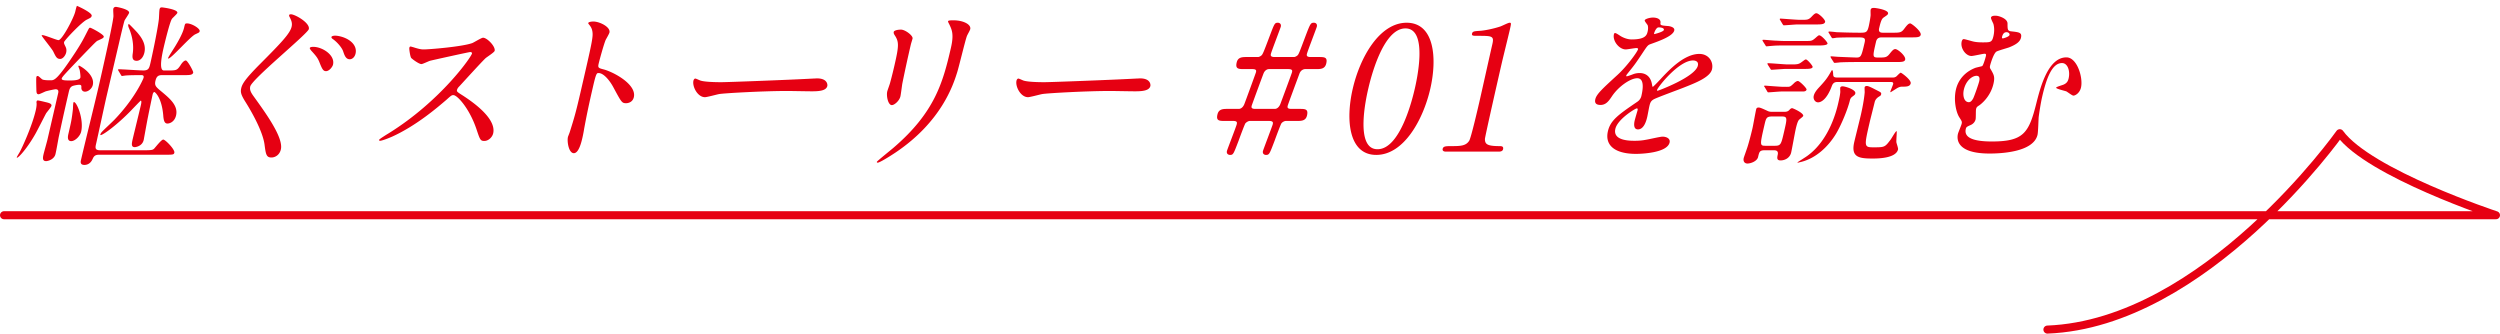
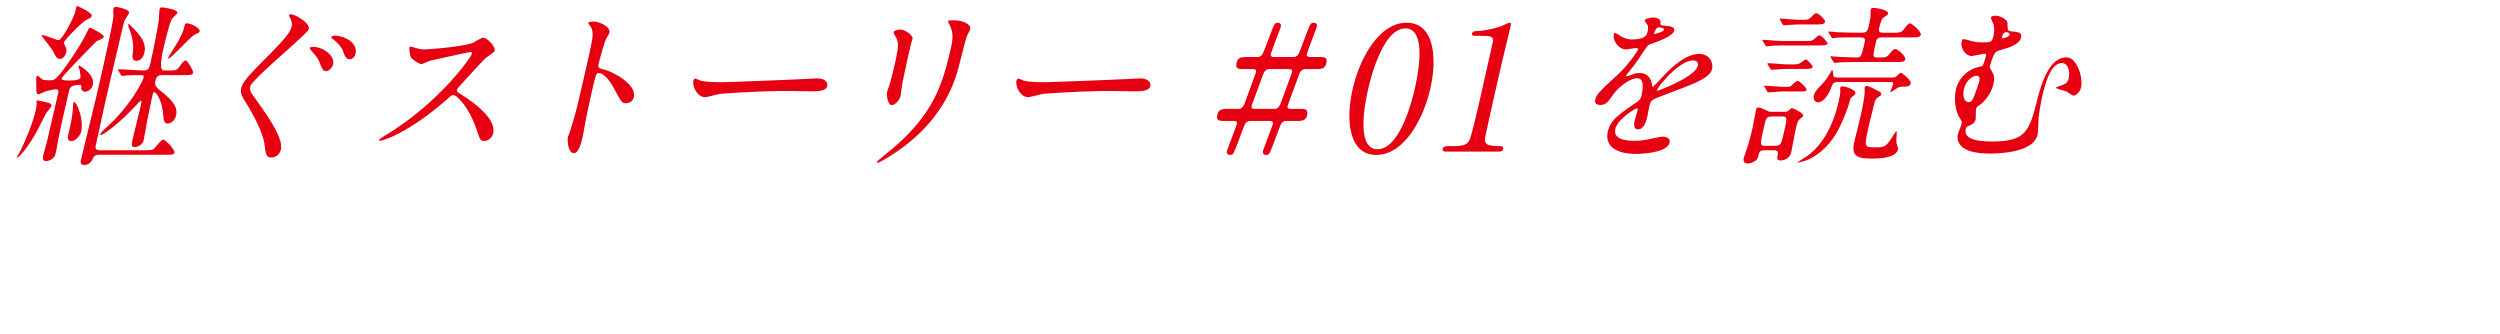
<svg xmlns="http://www.w3.org/2000/svg" viewBox="0 0 311 41.5">
-   <path fill="none" stroke="#e60012" stroke-linecap="round" stroke-linejoin="round" d="M.5 26.774h310s-15.794-5.217-19.431-10.202c0 0-16.731 23.653-36.371 24.428" />
  <path fill="#e60012" d="M4.553 12.625c.02-.086.05-.129.158-.129s.737.15.9.193c.489.108.85.215.79.473-.039.171-.594.815-.668.942-.222.408-1.131 2.209-1.344 2.574-1.011 1.779-2.072 2.937-2.264 2.937-.086 0-.05-.064.299-.643.32-.558 1.582-3.324 2.021-5.232.13-.557.113-.857.106-.922-.017-.021-.013-.129.002-.193Zm4.545-1.951c-.346.107-.453.387-.528.709-.811 3.515-.904 4.008-1.258 5.637-.113.58-.271 1.544-.41 2.144-.148.643-.89.879-1.168.879-.45 0-.43-.364-.32-.836.068-.3.42-1.544.48-1.8l1.346-5.833c.069-.299-.02-.47-.32-.47-.172 0-1.08.213-1.218.256s-.77.365-.898.365c-.257 0-.267-.237-.279-.558-.005-.257-.043-1.394.002-1.586.02-.086.073-.128.18-.128.106 0 .468.385.565.428.21.107.748.107 1.027.107.45 0 .793 0 3.074-3.472.765-1.18.997-1.63 1.432-2.489.267-.513.282-.578.41-.578s1.755.858 1.695 1.115c-.04.172-.11.193-.758.494-.137.042-.422.342-1.714 1.67-2.202 2.295-2.711 2.83-2.756 3.024-.05.215.261.258.926.258.45 0 1.308 0 1.392-.364.035-.15-.039-.666-.076-.88-.002-.085-.19-.471-.171-.557.01-.043.053-.043.074-.043.128 0 2.02 1.094 1.719 2.4-.11.473-.58.837-.965.837-.3 0-.444-.214-.459-.428.005-.301.015-.344-.12-.409-.156-.063-.695.043-.904.108ZM9.572.727c.313.128 1.92.878 1.835 1.243-.045.192-.118.235-.6.471-.622.28-2.778 2.551-2.831 2.788-.03.128-.007.214.155.535.072.15.19.386.1.773-.09.385-.419.793-.74.793-.43 0-.54-.258-.876-.943-.178-.344-1.45-1.887-1.431-1.973.01-.043.074-.043.095-.043.322 0 1.764.621 2 .621.45 0 1.904-2.764 2.087-3.558.065-.279.139-.6.206-.707Zm.525 15.65c-.124.537-.744 1.18-1.238 1.18-.514 0-.423-.58-.364-.836.381-1.652.426-1.844.578-3.153.008-.128.017-.814.091-.857.322-.192 1.299 2.08.933 3.666Zm2.21 2.873c-.558 0-.665.278-.79.536-.317.73-.896.73-1.025.73-.557 0-.459-.43-.419-.602.584-2.53 1.596-6.539 2.18-9.068.376-1.63 1.77-7.761 1.857-8.79.014-.15-.048-.816-.012-.964.039-.173.183-.237.332-.237.086 0 1.732.3 1.628.75-.035.15-.478.772-.56.944-.103.258-.499 1.972-.727 2.959-.06.256-1.476 6.303-1.53 6.539-.194.836-1.065 4.888-1.278 5.81-.109.471-.193.836.473.836h5.595c.836 0 .974-.043 1.137-.193.169-.172.906-1.137 1.142-1.137.257 0 1.47 1.244 1.381 1.63-.06.257-.187.257-1.216.257h-8.168Zm7.84-9.904c-.452 0-.68.15-.808.707-.134.578.042.75.69 1.287 1.077.9 2.16 1.78 1.874 3.021-.183.794-.79 1.008-1.069 1.008-.364 0-.479-.343-.528-1.05-.205-2.272-1.052-2.874-1.095-2.874-.129 0-.2.216-.22.301-.07.3-.486 2.294-.57 2.744-.088.387-.524 2.83-.543 2.916-.189.815-1.045.9-1.11.9-.47 0-.393-.427-.26-1.007.14-.6.87-3.58 1.023-4.244.025-.108.123-.536-.026-.536-.022 0-1.093 1.114-1.15 1.178-1.777 1.844-3.548 3.11-3.827 3.11-.021 0-.054-.043-.05-.066a.903.903 0 0 1 .208-.343c.205-.236 1.374-1.308 1.605-1.564 2.543-2.66 3.542-5.04 3.566-5.146.06-.257-.027-.342-.285-.342-.428 0-1.672 0-2.072.064-.043 0-.268.043-.31.043-.064 0-.097-.043-.158-.15l-.294-.494q-.06-.108-.056-.128c.01-.042.058-.065.08-.065.45 0 2.58.15 3.073.15.665 0 .734-.3.883-.944.134-.578.887-4.029 1.048-5.467.017-.17.039-1.007.084-1.2.054-.236.183-.236.29-.236.065 0 2.025.236 1.92.686-.029.13-.567.6-.66.729-.267.322-.932 3.11-1.047 3.603q-.653 2.83.033 2.83h.45c1.072 0 1.18 0 1.601-.622.105-.172.402-.622.68-.622.215 0 .953 1.35.918 1.5-.074.323-.459.323-1.209.323h-2.68Zm-4.189-6.283c.01-.043.036-.064.08-.064.064 0 1.026 1.028 1.059 1.071.318.387 1.134 1.309.867 2.467-.153.664-.559 1.028-.967 1.028-.6 0-.518-.536-.502-.794.077-.427.224-1.713-.476-3.322-.04-.107-.091-.257-.061-.387Zm7.323-.149c.58 0 1.631.643 1.557.965-.04.17-.083.17-.54.385-.621.279-2.991 3.023-3.356 3.023-.043 0-.033-.043-.023-.086.035-.15.79-1.287.935-1.543.208-.344.874-1.458 1.051-2.23.115-.493.12-.514.376-.514Zm12.903-1.137c.515 0 2.41 1.073 2.233 1.844-.134.58-7.074 6.217-7.287 7.139-.089.386.052.708.392 1.18 1.51 2.1 3.76 5.165 3.418 6.646-.163.707-.725 1.007-1.175 1.007-.643 0-.7-.407-.863-1.652-.24-1.65-1.611-4.072-2.428-5.359-.515-.836-.569-1.156-.465-1.607.124-.537.476-1.137 2.375-3.045 2.651-2.659 3.701-3.773 3.894-4.61.109-.47-.048-.814-.27-1.243-.045-.085-.064-.193-.006-.257a.478.478 0 0 1 .182-.043Zm5.244 6.26c-.065.28-.467.815-.874.815-.344 0-.477-.256-.804-1.073-.202-.513-.362-.75-1.014-1.457-.016-.021-.218-.258-.199-.343.035-.15.357-.15.442-.15 1.093 0 2.726 1.008 2.449 2.208Zm2.803-1.371c-.103.45-.42.707-.72.707-.493 0-.658-.494-.823-.986-.137-.43-.725-1.137-1.278-1.523-.169-.107-.187-.214-.178-.257.036-.15.363-.171.47-.171a2.4 2.4 0 0 1 .398.043c1.296.235 2.384 1.093 2.131 2.187Zm14.267-.193c-.15 0-4.895 1.05-5.012 1.092-.16.043-.909.408-1.058.408-.323 0-1.18-.643-1.28-.772-.116-.15-.262-1.094-.228-1.244.025-.105.061-.17.169-.17.021 0 .464.127.521.15.621.192.873.213 1.088.213.729 0 4.84-.343 6.057-.793.214-.086 1.14-.664 1.333-.664.514 0 1.57 1.093 1.446 1.63-.044.193-.971.77-1.135.921-.547.515-2.82 3.024-3.277 3.516-.11.107-.231.258-.27.43-.045.193-.012.236.774.728.836.558 4.175 2.723 3.724 4.674-.114.493-.604.943-1.097.943s-.544-.15-.987-1.48c-.881-2.594-2.391-4.223-2.864-4.223-.214 0-.293.064-.888.6-.934.794-3.675 3.195-6.784 4.588-.643.279-1.271.494-1.443.494-.043 0-.15 0-.12-.13.02-.085 1.021-.706 1.169-.792 6.531-4.053 10.364-9.605 10.38-9.948-.003-.171-.175-.171-.218-.171Zm15.319-3.795c.773 0 2.158.685 1.998 1.372-.034.15-.391.771-.463.9-.232.535-.758 2.445-.882 2.98-.109.472-.038.536.55.686 1.238.301 4.2 1.864 3.829 3.474-.164.707-.84.75-.947.75-.535 0-.58-.086-1.585-1.951-.418-.793-1.193-1.801-1.857-1.801-.215 0-.3 0-.666 1.586-.524 2.273-.767 3.41-1.126 5.338-.033.236-.135.772-.209 1.093-.124.538-.451 1.952-1.072 1.952-.643 0-.865-1.457-.736-2.015.02-.085.21-.536.23-.622.561-1.78.732-2.336 1.342-4.975 1.415-6.13 1.574-6.816 1.474-7.503-.068-.45-.232-.665-.5-.985l-.024-.086c.066-.193.624-.193.644-.193Zm27.341 7.095c.13 0 .37-.021.477-.021 1.308 0 1.318.794 1.283.944-.139.599-1.032.664-1.933.664-.493 0-2.627-.043-3.055-.043-2.96 0-7.933.279-8.472.386-.267.043-1.504.387-1.76.387-.923 0-1.602-1.33-1.434-2.059.03-.129.124-.258.231-.258.107 0 .567.237.67.258.339.108 1.198.194 2.57.194.708 0 8.254-.28 11.423-.452Zm16.962-6.688c-.179-.344-.19-.386-.18-.429.014-.064.029-.129.65-.129 1.287 0 2.236.535 2.107 1.094-.045.193-.315.621-.413.858-.219.579-.982 3.794-1.22 4.544-.48 1.523-1.947 6.112-7.657 9.949-.735.493-1.985 1.264-2.22 1.264-.086 0-.12-.043-.105-.107.02-.086 1.73-1.458 2.052-1.736 5.157-4.416 6.169-8.148 7.158-12.436.387-1.672.129-2.228-.173-2.872Zm-6.034.6c.514 0 1.52.75 1.435 1.116-.024.106-.181.6-.206.707a168.071 168.071 0 0 0-1.074 4.93c-.038.258-.178 1.33-.227 1.544-.13.557-.746 1.094-1.069 1.094-.47 0-.7-1.137-.572-1.693.04-.173.315-.903.354-1.072.265-.965.459-1.802.547-2.188.555-2.401.562-2.894.076-3.666-.127-.193-.205-.322-.165-.493.034-.15.407-.278.9-.278Zm29.261 6.088c.129 0 .37-.021.476-.021 1.309 0 1.319.794 1.283.944-.138.599-1.032.664-1.932.664-.493 0-2.627-.043-3.056-.043-2.959 0-7.932.279-8.472.386-.266.043-1.503.387-1.76.387-.922 0-1.602-1.33-1.434-2.059.03-.129.124-.258.232-.258.106 0 .566.237.669.258.34.108 1.199.194 2.57.194.709 0 8.255-.28 11.424-.452Zm12.771 3.774c.065 0 .434-.022.67-.578.152-.387 1.43-3.881 1.45-3.967.045-.193.095-.406-.441-.406h-.985c-.73 0-1.159 0-.97-.817.158-.685.694-.685 1.316-.685h1.35c.107 0 .277-.086.383-.172.18-.128.277-.363 1.052-2.422.597-1.565.621-1.672 1.029-1.672.15 0 .447.107.358.492-.04.172-1.158 3.067-1.227 3.367-.04.17-.094.407.463.407h2.402c.129 0 .298-.086.403-.172.18-.128.256-.363 1.031-2.422.598-1.565.644-1.672 1.051-1.672.171 0 .447.107.359.492-.045.194-1.154 3.045-1.228 3.367-.04.17-.094.407.463.407h.965c.73 0 1.158 0 .974.793-.163.709-.699.709-1.321.709h-1.33c-.085 0-.507.063-.69.578-.229.62-1.412 3.795-1.452 3.966-.044.193-.093.407.463.407h.965c.73 0 1.158 0 .97.814-.158.686-.695.686-1.317.686h-1.329c-.15 0-.415.13-.54.3-.094.13-.655 1.63-.839 2.145-.647 1.694-.667 1.78-1.096 1.78-.15 0-.448-.108-.359-.494.035-.15 1.174-3.13 1.213-3.301.045-.194.099-.43-.458-.43h-2.401c-.15 0-.394.13-.541.3-.094.13-.654 1.63-.838 2.145-.649 1.694-.668 1.78-1.075 1.78-.171 0-.469-.108-.38-.494.045-.192 1.148-3.022 1.213-3.301.049-.214.098-.43-.438-.43h-.985c-.73 0-1.158 0-.975-.792.163-.708.7-.708 1.322-.708h1.35Zm4.46 0c.363 0 .593-.342.695-.6.051-.129 1.413-3.795 1.448-3.945.044-.193.093-.406-.464-.406h-2.402c-.064 0-.433.02-.65.492-.087.193-1.478 3.988-1.493 4.052-.044.193-.094.407.464.407h2.401Zm12.625 5.724c-3.387 0-3.838-4.266-2.928-8.21.921-3.989 3.359-8.233 6.724-8.233 3.469.022 3.795 4.46 2.924 8.233-.876 3.794-3.268 8.21-6.72 8.21Zm3.633-15.736c-2.85 0-4.379 6.432-4.63 7.526-.204.878-1.738 7.525 1.16 7.503 2.852 0 4.37-6.39 4.627-7.503.208-.9 1.737-7.526-1.157-7.526Zm5.044 15.329c-.47 0-.428-.278-.413-.343.079-.343.401-.343 1.173-.343 1.158 0 1.73-.065 2.126-.664.234-.365 1.105-4.139 1.278-4.889.237-1.03 1.349-6.024 1.611-7.16.233-1.008-.068-1.008-1.869-1.008-.515 0-.728 0-.664-.28.065-.278.283-.298.958-.341.52-.022 1.64-.236 2.547-.537.16-.043.987-.47 1.158-.47.237 0 .222.063 0 1.027-.135.58-.816 3.345-.965 3.988-.227.986-2.106 9.218-2.096 9.455.006.623.247.879 1.833.879.193 0 .514 0 .425.386-.069.3-.412.3-.605.3h-6.496Zm18.576-6.518c.148-.643.907-1.328 2.755-3.022 1.223-1.115 2.491-2.894 2.56-3.195.03-.129-.115-.15-.2-.15-.216 0-1.133.171-1.326.171-.814 0-1.666-1.05-1.473-1.886.015-.064.035-.15.164-.15.127 0 .606.343.72.407.227.13.747.386 1.326.386 1.758 0 1.891-.579 1.99-1.008.03-.128.088-.471.002-.75-.04-.107-.4-.493-.371-.622.04-.172.636-.342 1.022-.342.515 0 1.007.192.94.665-.043.277.034.32.876.385.15 0 .94.107.836.558-.163.707-1.867 1.307-2.942 1.692-.352.13-.383.173-1.106 1.266-.788 1.179-.913 1.35-1.693 2.315-.151.194-.21.258-.23.344-.01.043.003.085.067.085s.506-.15.719-.235c.26-.108.554-.172.876-.172.278 0 1.255.043 1.52 1.308.066.364.077.407.12.407.065 0 1-.987 1.146-1.157.936-.987 2.78-2.937 4.645-2.937 1.18 0 1.783 1.007 1.575 1.907-.233 1.008-2.09 1.716-3.552 2.294-.59.237-3.236 1.201-3.677 1.436-.392.215-.469.45-.572.901-.045.193-.21 1.093-.254 1.286-.08.344-.361 1.565-1.155 1.565-.578 0-.501-.707-.412-1.093.05-.214.351-1.243.357-1.265.02-.086.059-.257-.092-.257-.172 0-2.386 1.33-2.668 2.551-.342 1.48 1.802 1.48 2.424 1.48.535 0 .954-.043 1.402-.13.31-.042 1.761-.385 2.04-.385.45 0 1 .214.882.73-.306 1.328-3.65 1.414-4.165 1.414-2.722 0-3.9-1.116-3.51-2.809.318-1.372 1.29-2.059 3.681-3.688a1.2 1.2 0 0 0 .495-.75c.224-.964.328-2.165-.53-2.165-.814 0-2.307.986-3.16 2.273-.36.535-.714 1.05-1.4 1.05-.408 0-.786-.128-.652-.708Zm7.338-8.104c.043 0 1.137-.278 1.19-.513.065-.28-.462-.323-.655-.323-.3 0-.524.6-.544.687-.02.085-.034.15.009.15Zm.347 6.947c-.01.043-.003.106.061.106s4.684-1.714 5.01-3.129c.124-.535-.323-.643-.602-.643-1.779 0-4.39 3.323-4.47 3.666Zm13.401 7.504c-.644 0-.688.194-.837.835-.124.536-.917.816-1.324.816-.322 0-.568-.237-.463-.686.024-.107.314-.901.467-1.373.226-.707.485-1.736.624-2.336.074-.322.366-1.952.45-2.316.024-.108.06-.258.316-.258.172 0 .463.129 1.026.387.287.15.437.15.802.15h1.264c.257 0 .493 0 .689-.193.167-.172.23-.258.401-.258.086 0 1.447.6 1.363.965-.02.086-.431.386-.515.472-.195.192-.348.858-.417 1.157-.099.43-.463 2.466-.567 2.917-.153.664-.762.985-1.32.985-.472 0-.446-.299-.347-.729.103-.535-.304-.535-.54-.535h-1.072Zm.948-4.203c-.75 0-.79.172-1.008 1.115-.585 2.53-.563 2.53.21 2.53h1.092c.751 0 .791-.171 1.157-1.758.391-1.693.436-1.887-.315-1.887h-1.136Zm4.076-9.39c.793 0 .836 0 1.29-.386.352-.321.395-.321.46-.321.278 0 1.06.878 1.027 1.029-.055.236-.783.236-1.19.236h-4.332c-.557 0-.9 0-1.579.064-.086 0-.395.042-.481.042-.065 0-.098-.042-.143-.128l-.314-.493c-.029-.065-.062-.108-.052-.15.005-.021.031-.044.096-.044.236 0 1.326.109 1.562.109.467.02.633.042 1.126.042h2.53Zm-2.324 5.703c.429 0 .45 0 .887-.407.089-.107.352-.322.524-.322.215 0 1.121.9 1.082 1.072-.054.237-.354.237-.462.237h-2.68c-.236 0-1.417.105-1.61.105-.086 0-.114-.062-.159-.148l-.293-.494c-.066-.086-.083-.108-.078-.13.01-.042.058-.063.1-.063.065 0 1.917.15 2.282.15h.407Zm.687-2.787c.685 0 .867-.043 1.205-.3.386-.278.417-.321.524-.321.172 0 .867.793.833.943-.054.235-.505.235-1.148.235h-2.208c-.214 0-1.655.108-1.74.108s-.119-.042-.164-.13l-.314-.492c-.04-.107-.062-.107-.052-.15.005-.022.031-.044.096-.044.386 0 2.067.15 2.41.15h.558Zm1.302-5.553c.6 0 .772 0 1.171-.429.342-.364.453-.386.56-.386.28 0 1.141.815 1.083 1.073-.074.321-.525.321-1.232.321h-2.229c-.236 0-1.462.107-1.677.107-.064 0-.09-.064-.157-.15l-.294-.493c-.033-.043-.06-.108-.056-.129.01-.043.037-.064.08-.064.17 0 1.957.15 2.344.15h.407Zm4.199 14.129c-.945 1.586-2.534 3.172-4.583 3.601-.069.022-.181.043-.202.043s-.039-.021-.034-.043 1.08-.685 1.266-.836c2.759-2.015 3.62-5.746 3.808-6.56.188-.815.216-1.03.248-1.352-.002-.085-.02-.47-.005-.535.034-.15.21-.172.275-.172.364 0 1.702.429 1.598.88-.04.171-.087.193-.373.407a.739.739 0 0 0-.282.385c-.252 1.094-1.046 3.045-1.716 4.182Zm6.985-6.946c.15 0 .321 0 .507-.15.078-.065.425-.451.532-.451.085 0 1.336.9 1.236 1.33-.093.406-.565.406-1.015.406-.193 0-.386 0-.788.258-.127.086-.477.3-.678.429-.064 0-.055-.042-.05-.065.034-.15.312-.794.347-.943.06-.258-.177-.258-.326-.258h-6.56c-.236 0-.558 0-.737.494-.678 1.823-1.434 2.036-1.713 2.036-.364 0-.64-.386-.541-.814.074-.322.298-.643.587-.965.772-.836 1.06-1.158 1.538-2.015.067-.108.113-.214.155-.214.108 0 .131.364.135.536.021.278.081.386.531.386h6.84ZM227.768 7.2c-.039-.107-.06-.107-.05-.15s.052-.043.094-.043c.13 0 .78.064.93.064.954.043 2.102.086 2.188.086.578 0 .63-.129 1.03-1.865.148-.643-.087-.643-1.073-.643-1.33 0-2.149.02-2.454.043-.07.02-.38.064-.465.064-.065 0-.092-.064-.157-.15l-.294-.494c-.066-.086-.062-.106-.056-.129.01-.042.058-.062.079-.062.15 0 .778.062.923.085.617.02 1.722.063 2.943.063.73 0 .889-.043 1.068-.814.103-.45.213-1.113.23-1.372.003-.107-.02-.558.004-.664.05-.215.226-.236.419-.236.192 0 1.853.236 1.745.707-.03.13-.083.172-.464.43-.254.17-.386.277-.643 1.393-.13.556.278.556.514.556h1.072c1.029 0 1.18 0 1.587-.556.372-.494.524-.6.696-.6s1.402.985 1.304 1.414c-.076.322-.462.322-1.234.322h-3.558c-.258 0-.644 0-.767.536-.45 1.95-.455 1.972.338 1.972.814 0 1.008 0 1.41-.535.33-.408.462-.516.655-.516.3 0 1.323.858 1.22 1.309-.07.3-.455.3-1.205.3h-4.374c-.621 0-1.672 0-2.54.043-.09.02-.594.063-.637.063-.086 0-.119-.043-.162-.129l-.316-.492Zm4.832 7.954c-.708 3.066-.733 3.173.467 3.173 1.394 0 1.42-.021 2.131-.965.12-.15.607-1.05.736-1.05.064 0-.057 1.18-.022 1.393.014.128.24.73.204.88-.263 1.136-2.598 1.136-3.178 1.136-1.714 0-2.704-.171-2.268-2.059.124-.536.696-2.829.8-3.28.351-1.522.467-2.487.497-2.895.003-.105-.028-.535-.002-.642.024-.108.184-.15.249-.15.235 0 .638.214 1.346.58.422.212.499.255.449.47-.03.129-.057.15-.306.3-.354.236-.457.493-.5.686-.09.387-.524 2.08-.603 2.423Zm17.135-12.219c.004.73.002.921.464.964.983.108 1.359.15 1.21.794-.123.536-.675.88-1.477 1.2-.235.087-1.312.386-1.555.515-.367.193-.759 1.522-.814 1.758-.053.236-.01.322.117.515.35.622.506.878.307 1.737-.385 1.672-1.601 2.571-1.755 2.679-.275.17-.354.236-.409.471-.045.194-.011 1.073-.061 1.287-.03.13-.162.514-.635.707-.43.194-.526.237-.581.472-.247 1.071.861 1.566 3.24 1.566 3.945 0 4.616-1.051 5.547-4.803.48-1.887 1.436-5.66 3.73-5.66 1.329 0 2.095 2.529 1.813 3.752-.164.707-.726 1.007-.94 1.007-.172 0-.748-.47-.906-.536-.199-.065-1.276-.32-1.247-.45.03-.129.826-.321.974-.407.361-.171.5-.407.58-.751.213-.922-.116-1.908-.824-1.908-1.243 0-1.937 1.887-2.471 4.203-.163.707-.35 1.887-.429 2.508-.031.322-.061 1.843-.145 2.209-.52 2.25-4.87 2.336-5.964 2.336-4.224 0-4.066-1.887-3.938-2.444.045-.193.415-1.05.46-1.244.064-.277.03-.322-.284-.814-.397-.601-.738-2.102-.426-3.452.075-.322.446-1.93 2.403-2.7.117-.044.705-.173.844-.216.159-.043.46-1.158.479-1.243.064-.278-.037-.3-.166-.3-.215 0-1.372.278-1.63.278-.685 0-1.411-.943-1.213-1.8.015-.065.091-.3.24-.3.172 0 .932.235 1.116.278.323.086.72.128 1.234.128 1.008 0 1.18 0 1.363-.792.08-.344.149-.922-.002-1.48-.035-.128-.34-.665-.305-.814.064-.279.59-.236.758-.215.473.087 1.3.407 1.298.965Zm-3.857 6.496c-.536 0-1.318.6-1.575 1.715-.174.75.024 1.565.625 1.565.258 0 .427-.278.537-.47.16-.323.674-1.803.748-2.124.108-.471-.014-.686-.335-.686Zm3.182-4.867c-.036.15-.007.215.1.215.022 0 .774-.193.828-.43.034-.149-.113-.342-.37-.342-.022 0-.13 0-.225.043-.245.128-.324.471-.333.514Z" />
</svg>